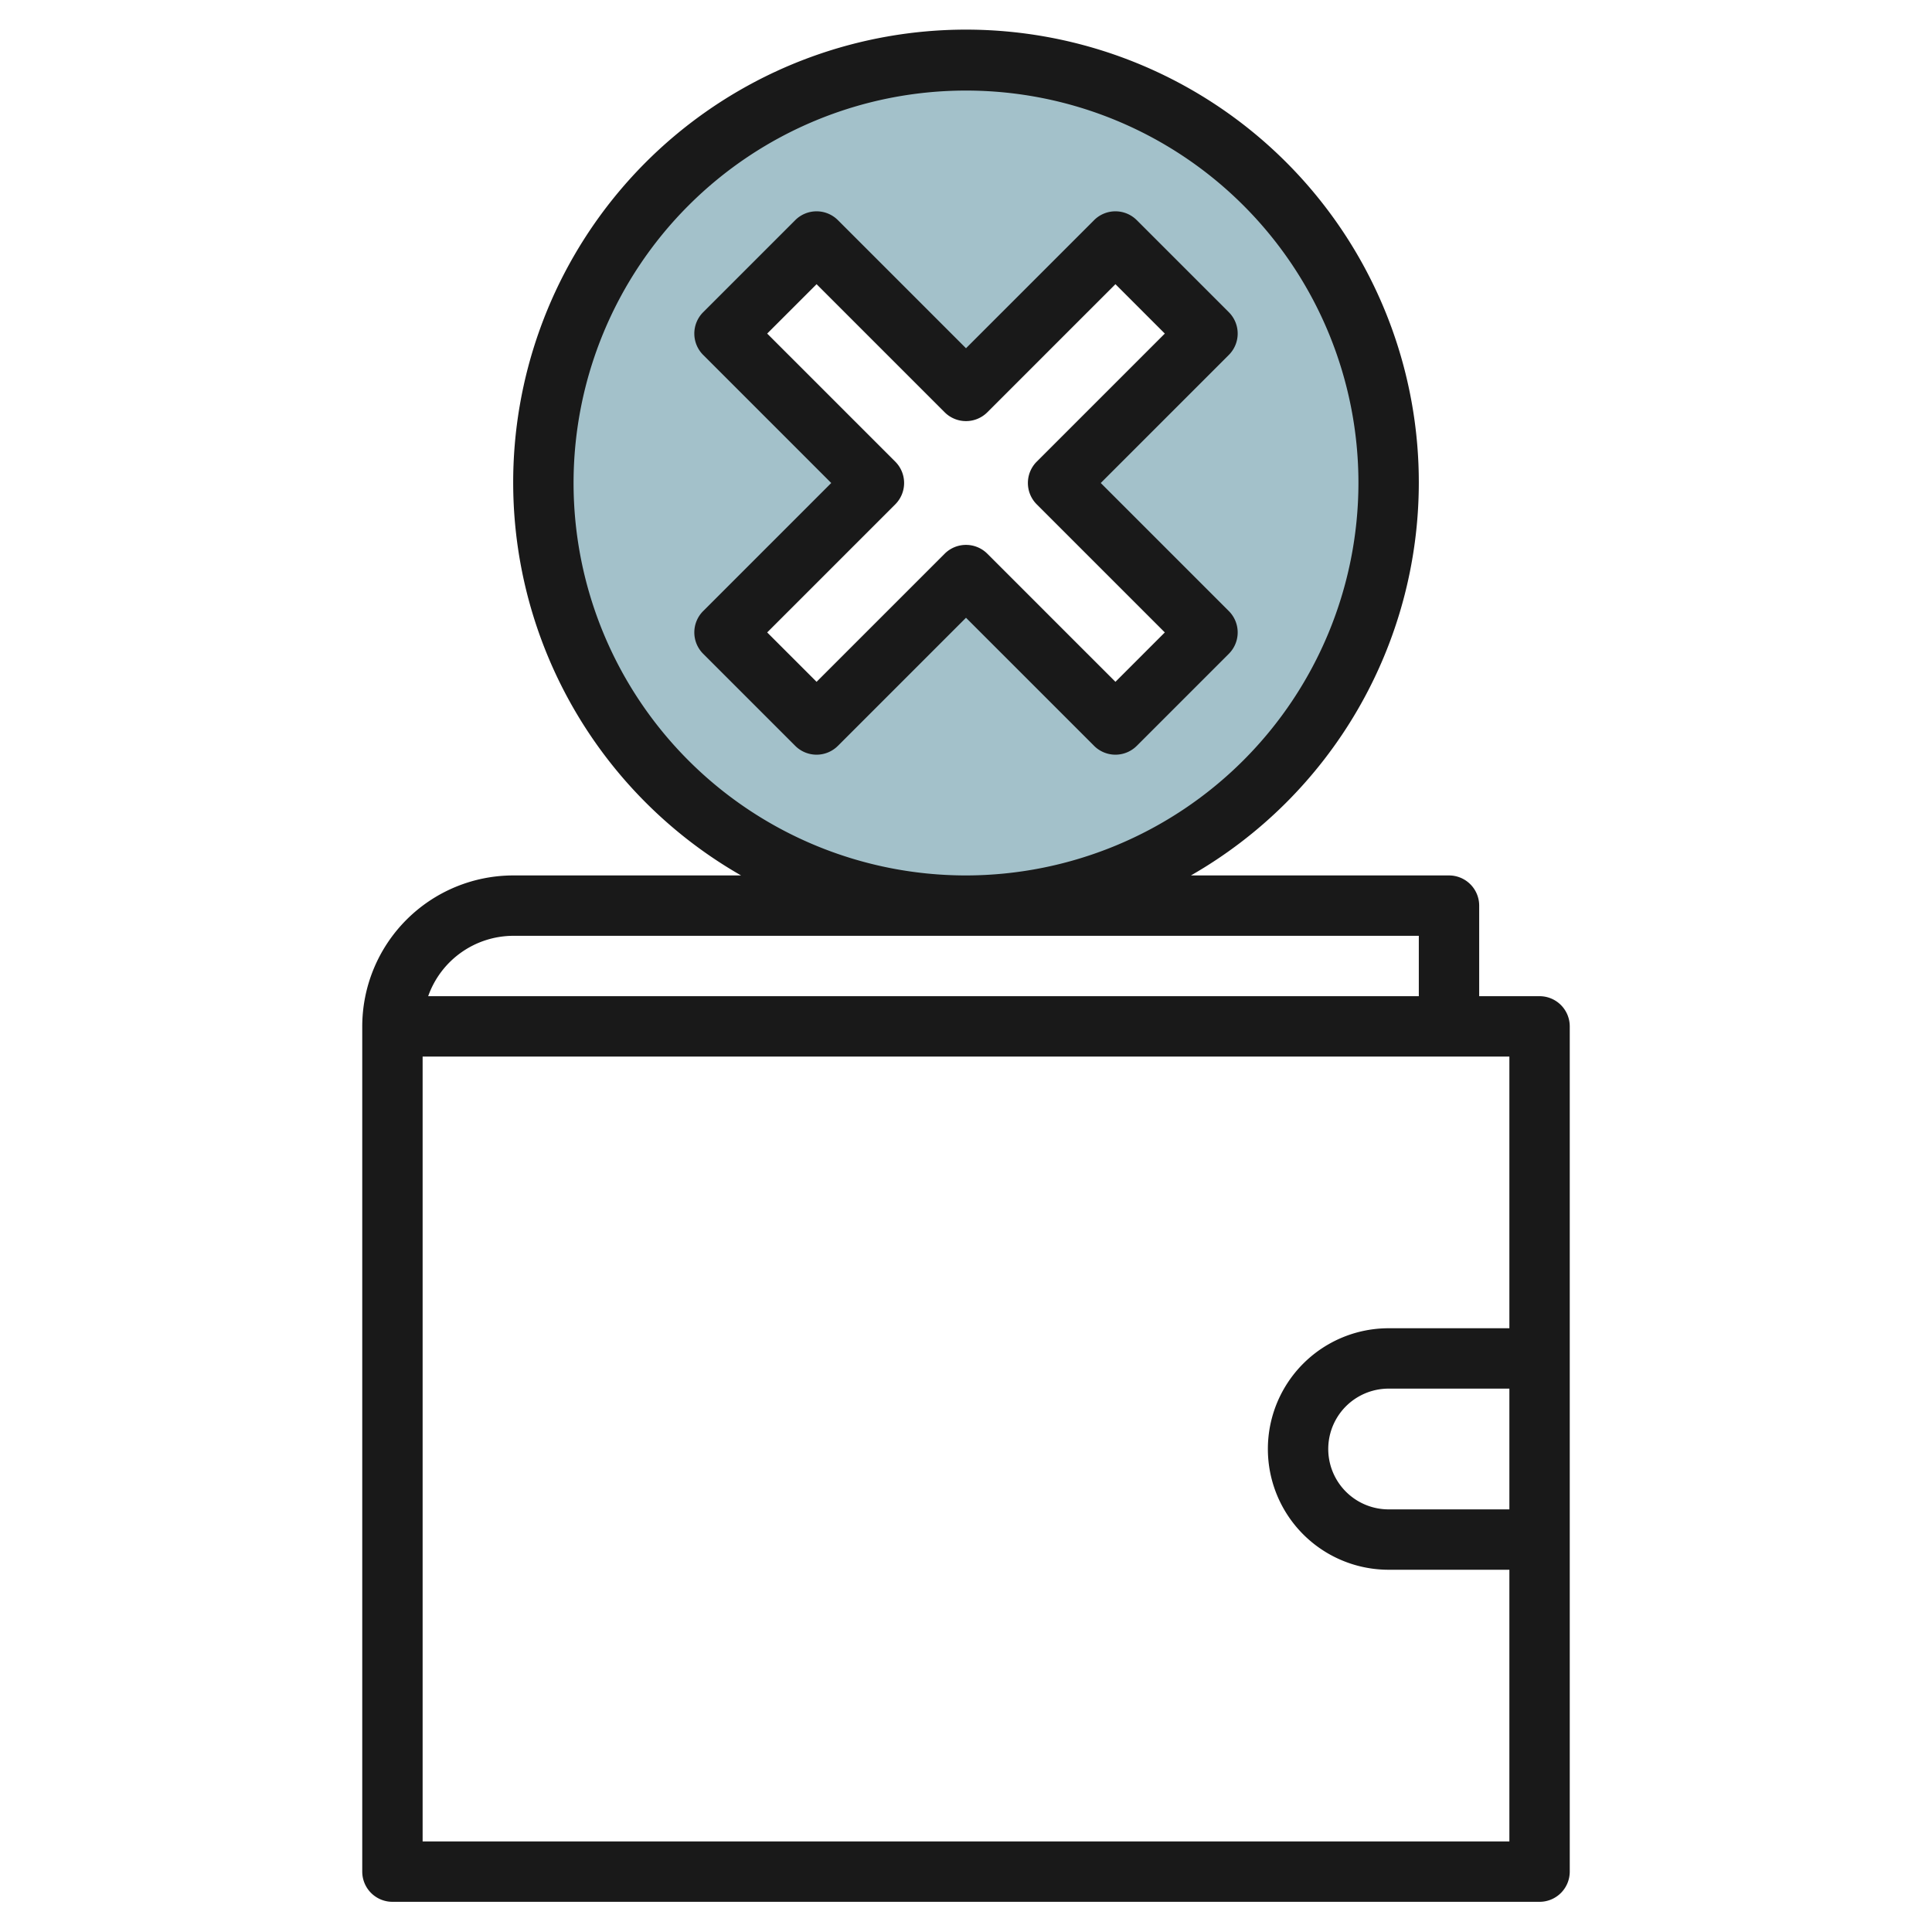
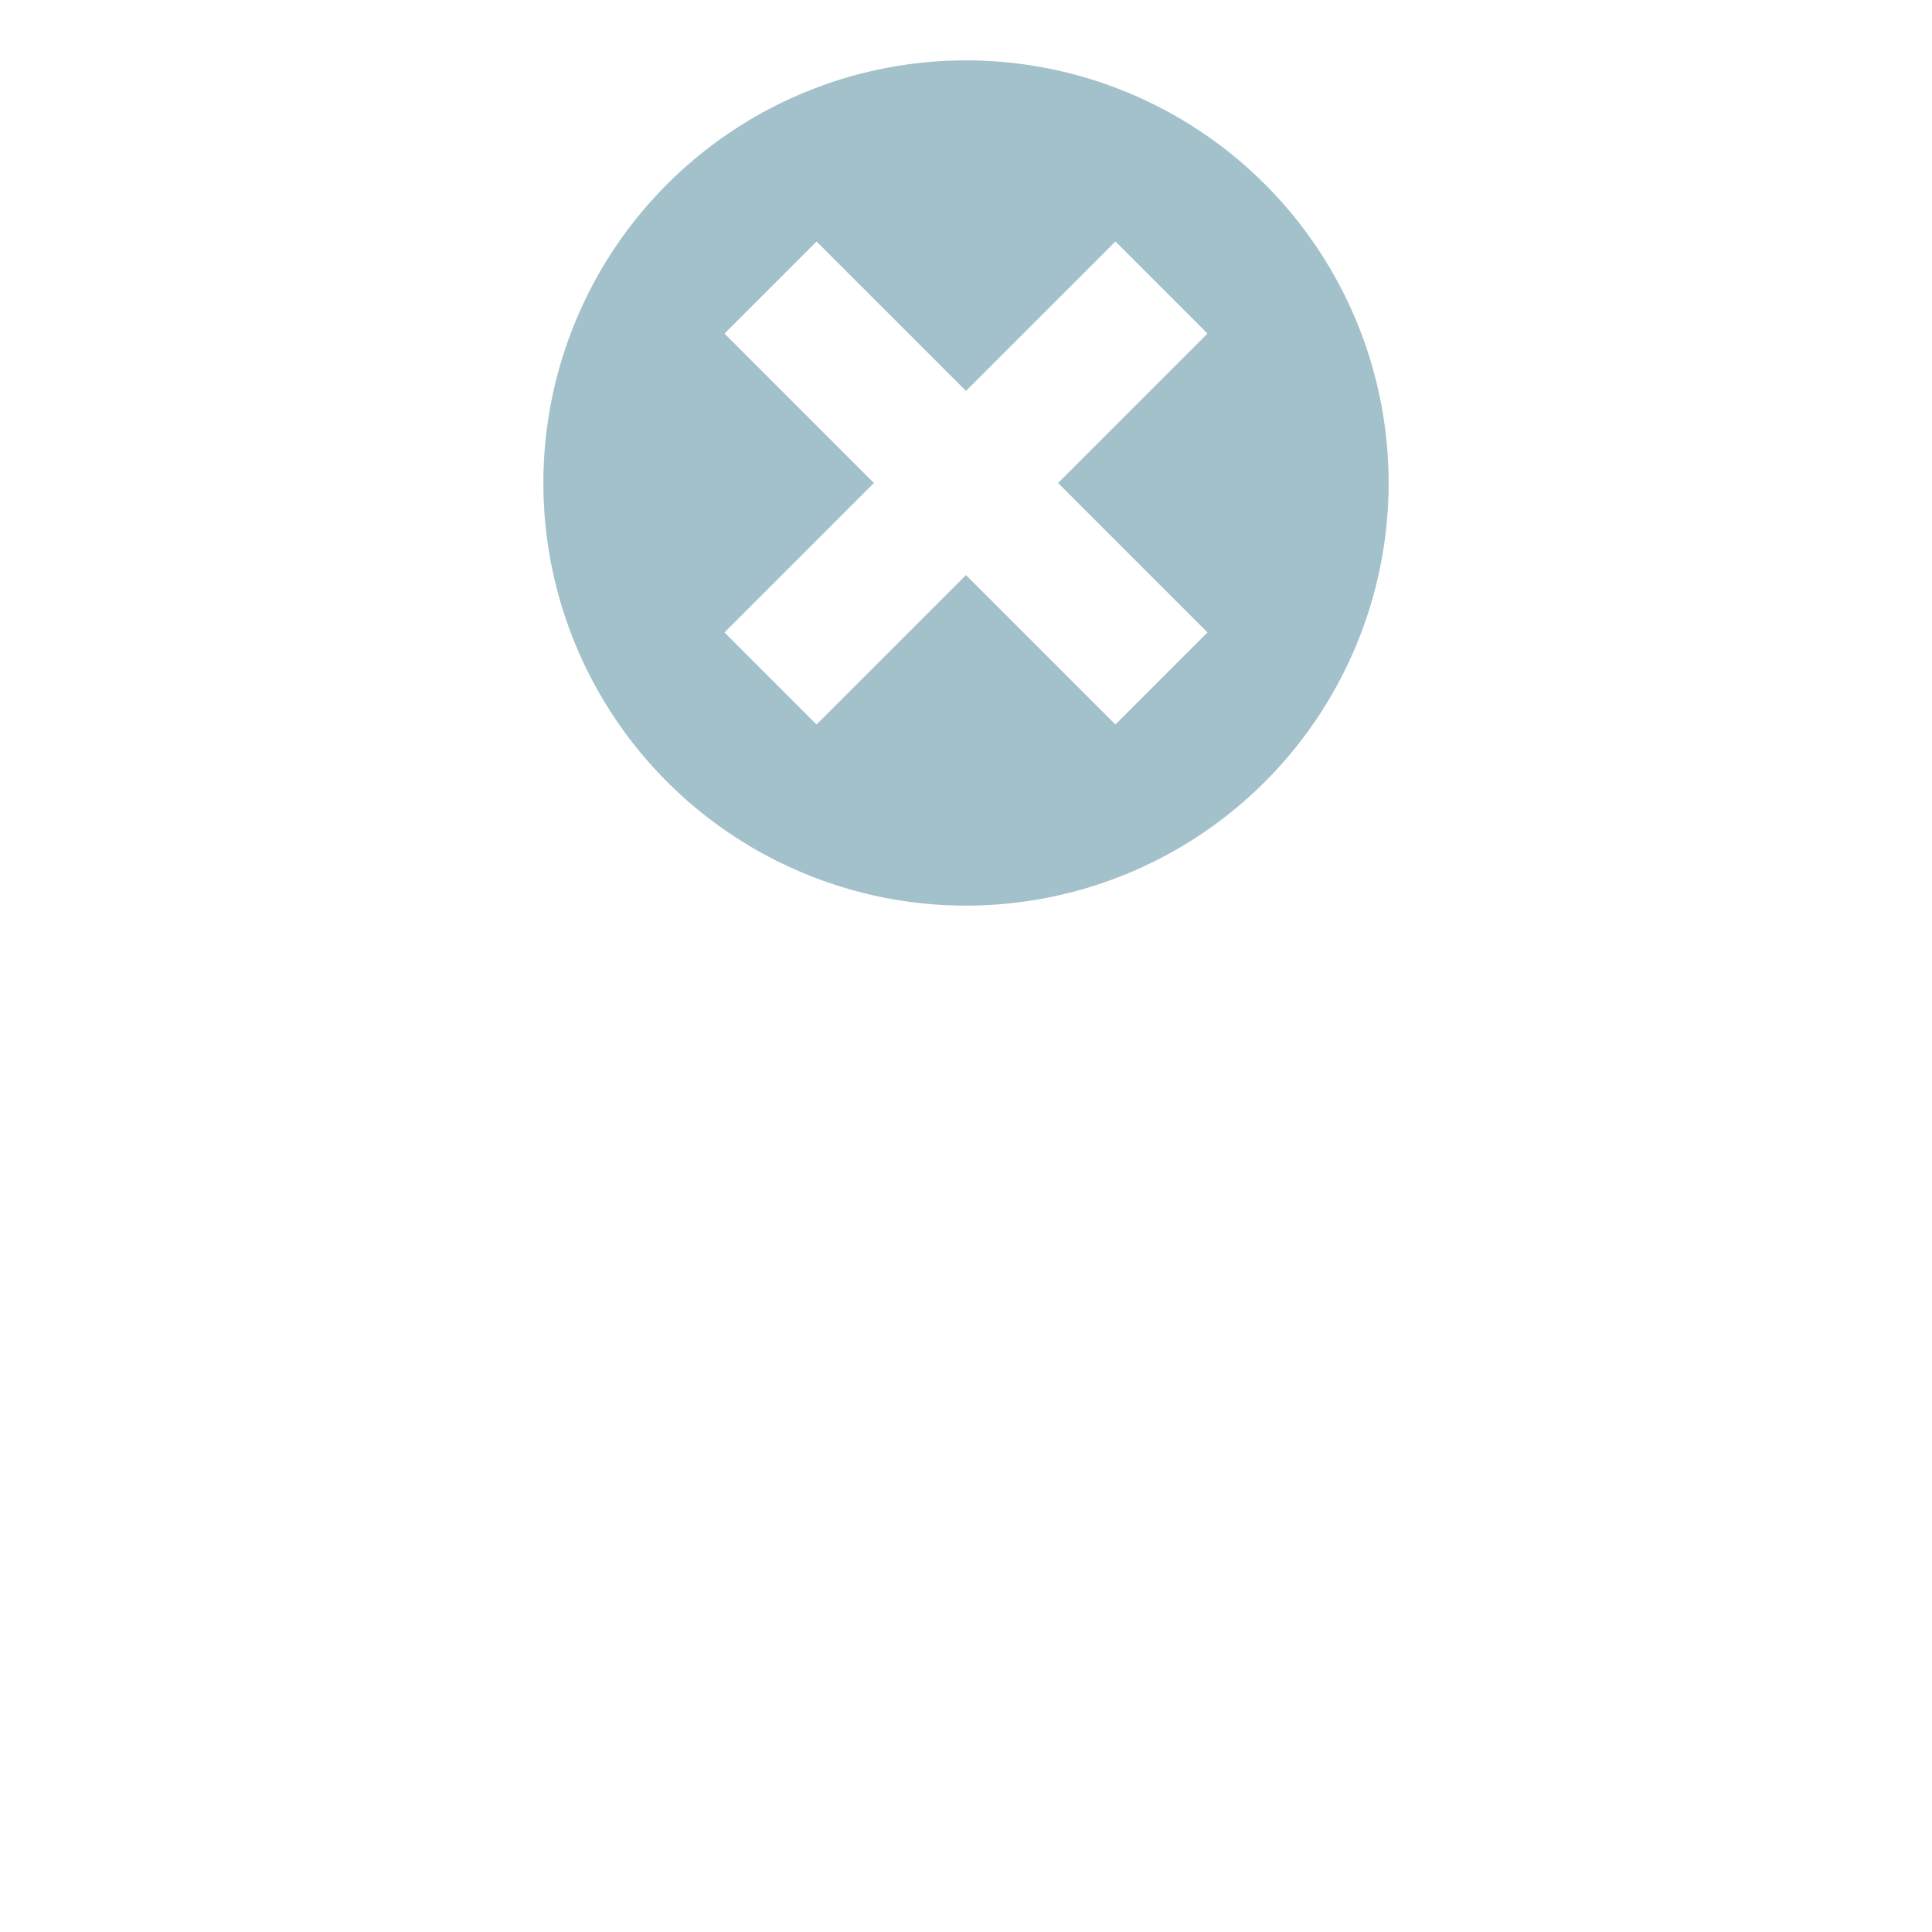
<svg xmlns="http://www.w3.org/2000/svg" id="Layer_3" height="512" viewBox="0 0 64 64" width="512" data-name="Layer 3">
  <path d="m32 2a14 14 0 1 0 14 14 14 14 0 0 0 -14-14zm8 18.95-3.05 3.05-4.95-4.95-4.95 4.95-3.05-3.05 4.95-4.95-4.95-4.95 3.05-3.05 4.95 4.95 4.95-4.95 3.05 3.05-4.95 4.95z" fill="#a3c1ca" />
  <g fill="#191919">
-     <path d="m47 16a15 15 0 1 0 -22.451 13h-7.549a5.006 5.006 0 0 0 -5 5v28a1 1 0 0 0 1 1h38a1 1 0 0 0 1-1v-28a1 1 0 0 0 -1-1h-2v-3a1 1 0 0 0 -1-1h-8.549a15 15 0 0 0 7.549-13zm3 34h-4a2 2 0 0 1 0-4h4zm0-15v9h-4a4 4 0 0 0 0 8h4v9h-36v-26zm-3-4v2h-32.816a3 3 0 0 1 2.816-2zm-15-2a13 13 0 1 1 13-13 13.015 13.015 0 0 1 -13 13z" />
-     <path d="m40.707 10.343-3.05-3.05a1 1 0 0 0 -1.414 0l-4.243 4.243-4.243-4.243a1 1 0 0 0 -1.414 0l-3.05 3.05a1 1 0 0 0 0 1.414l4.243 4.243-4.243 4.243a1 1 0 0 0 0 1.414l3.05 3.05a1 1 0 0 0 1.414 0l4.243-4.243 4.243 4.243a1 1 0 0 0 1.414 0l3.05-3.05a1 1 0 0 0 0-1.414l-4.243-4.243 4.243-4.243a1 1 0 0 0 0-1.414zm-6.364 4.95a1 1 0 0 0 0 1.414l4.243 4.243-1.636 1.636-4.243-4.243a1 1 0 0 0 -1.414 0l-4.243 4.243-1.636-1.636 4.243-4.243a1 1 0 0 0 0-1.414l-4.243-4.243 1.636-1.636 4.243 4.243a1 1 0 0 0 1.414 0l4.243-4.243 1.636 1.636z" />
-   </g>
+     </g>
</svg>